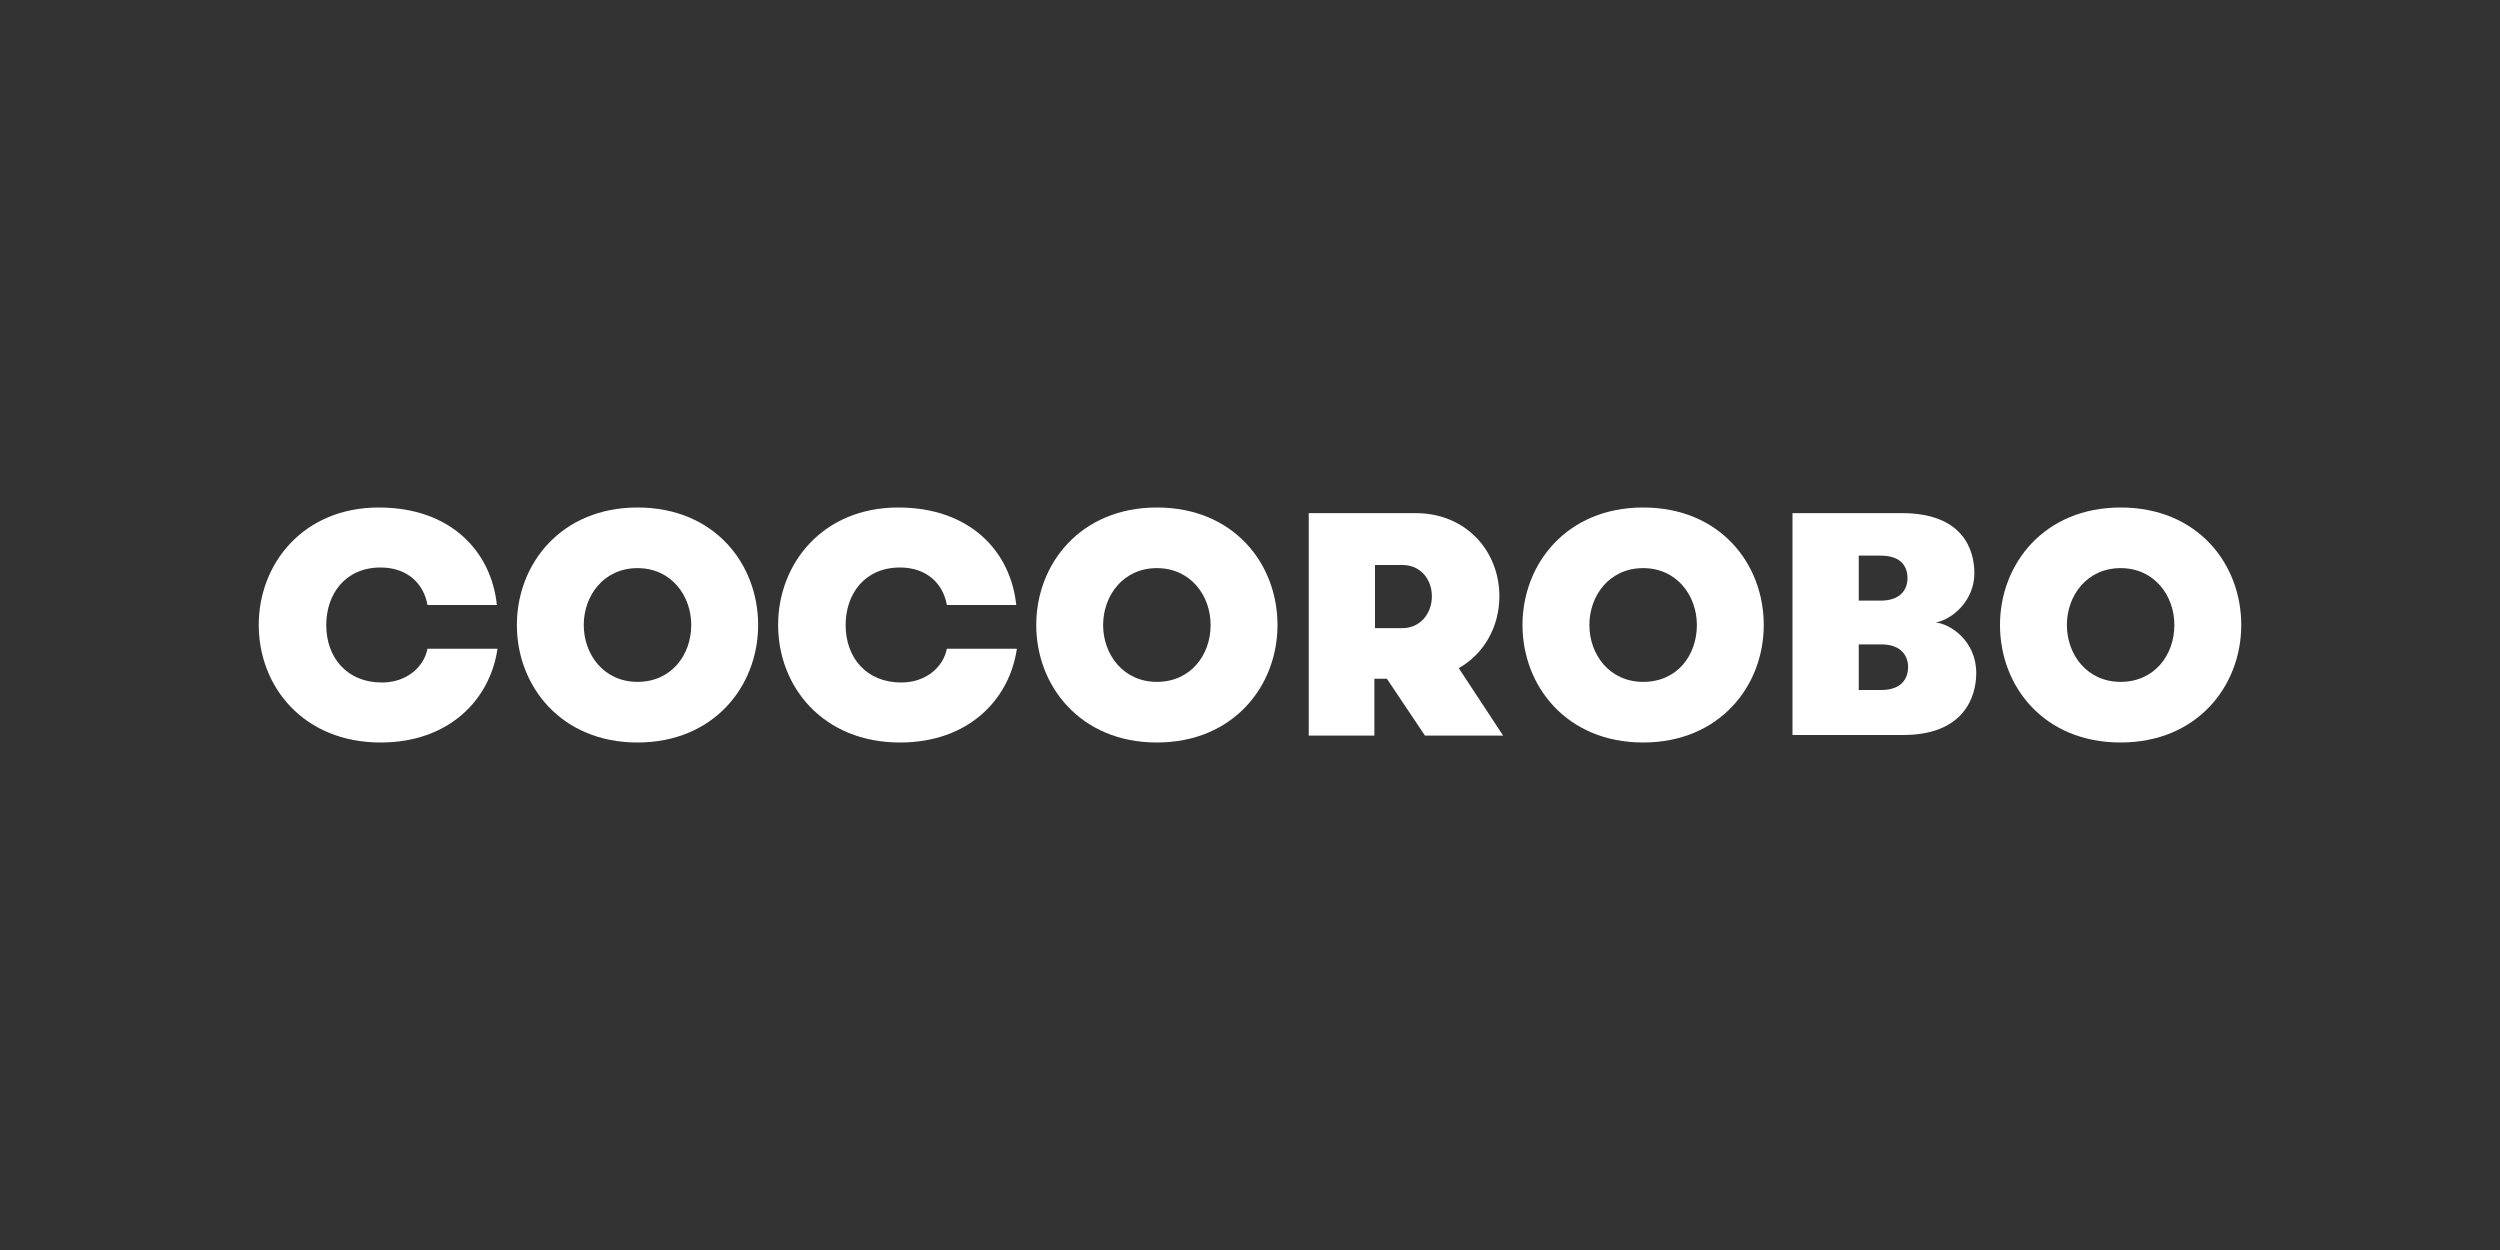
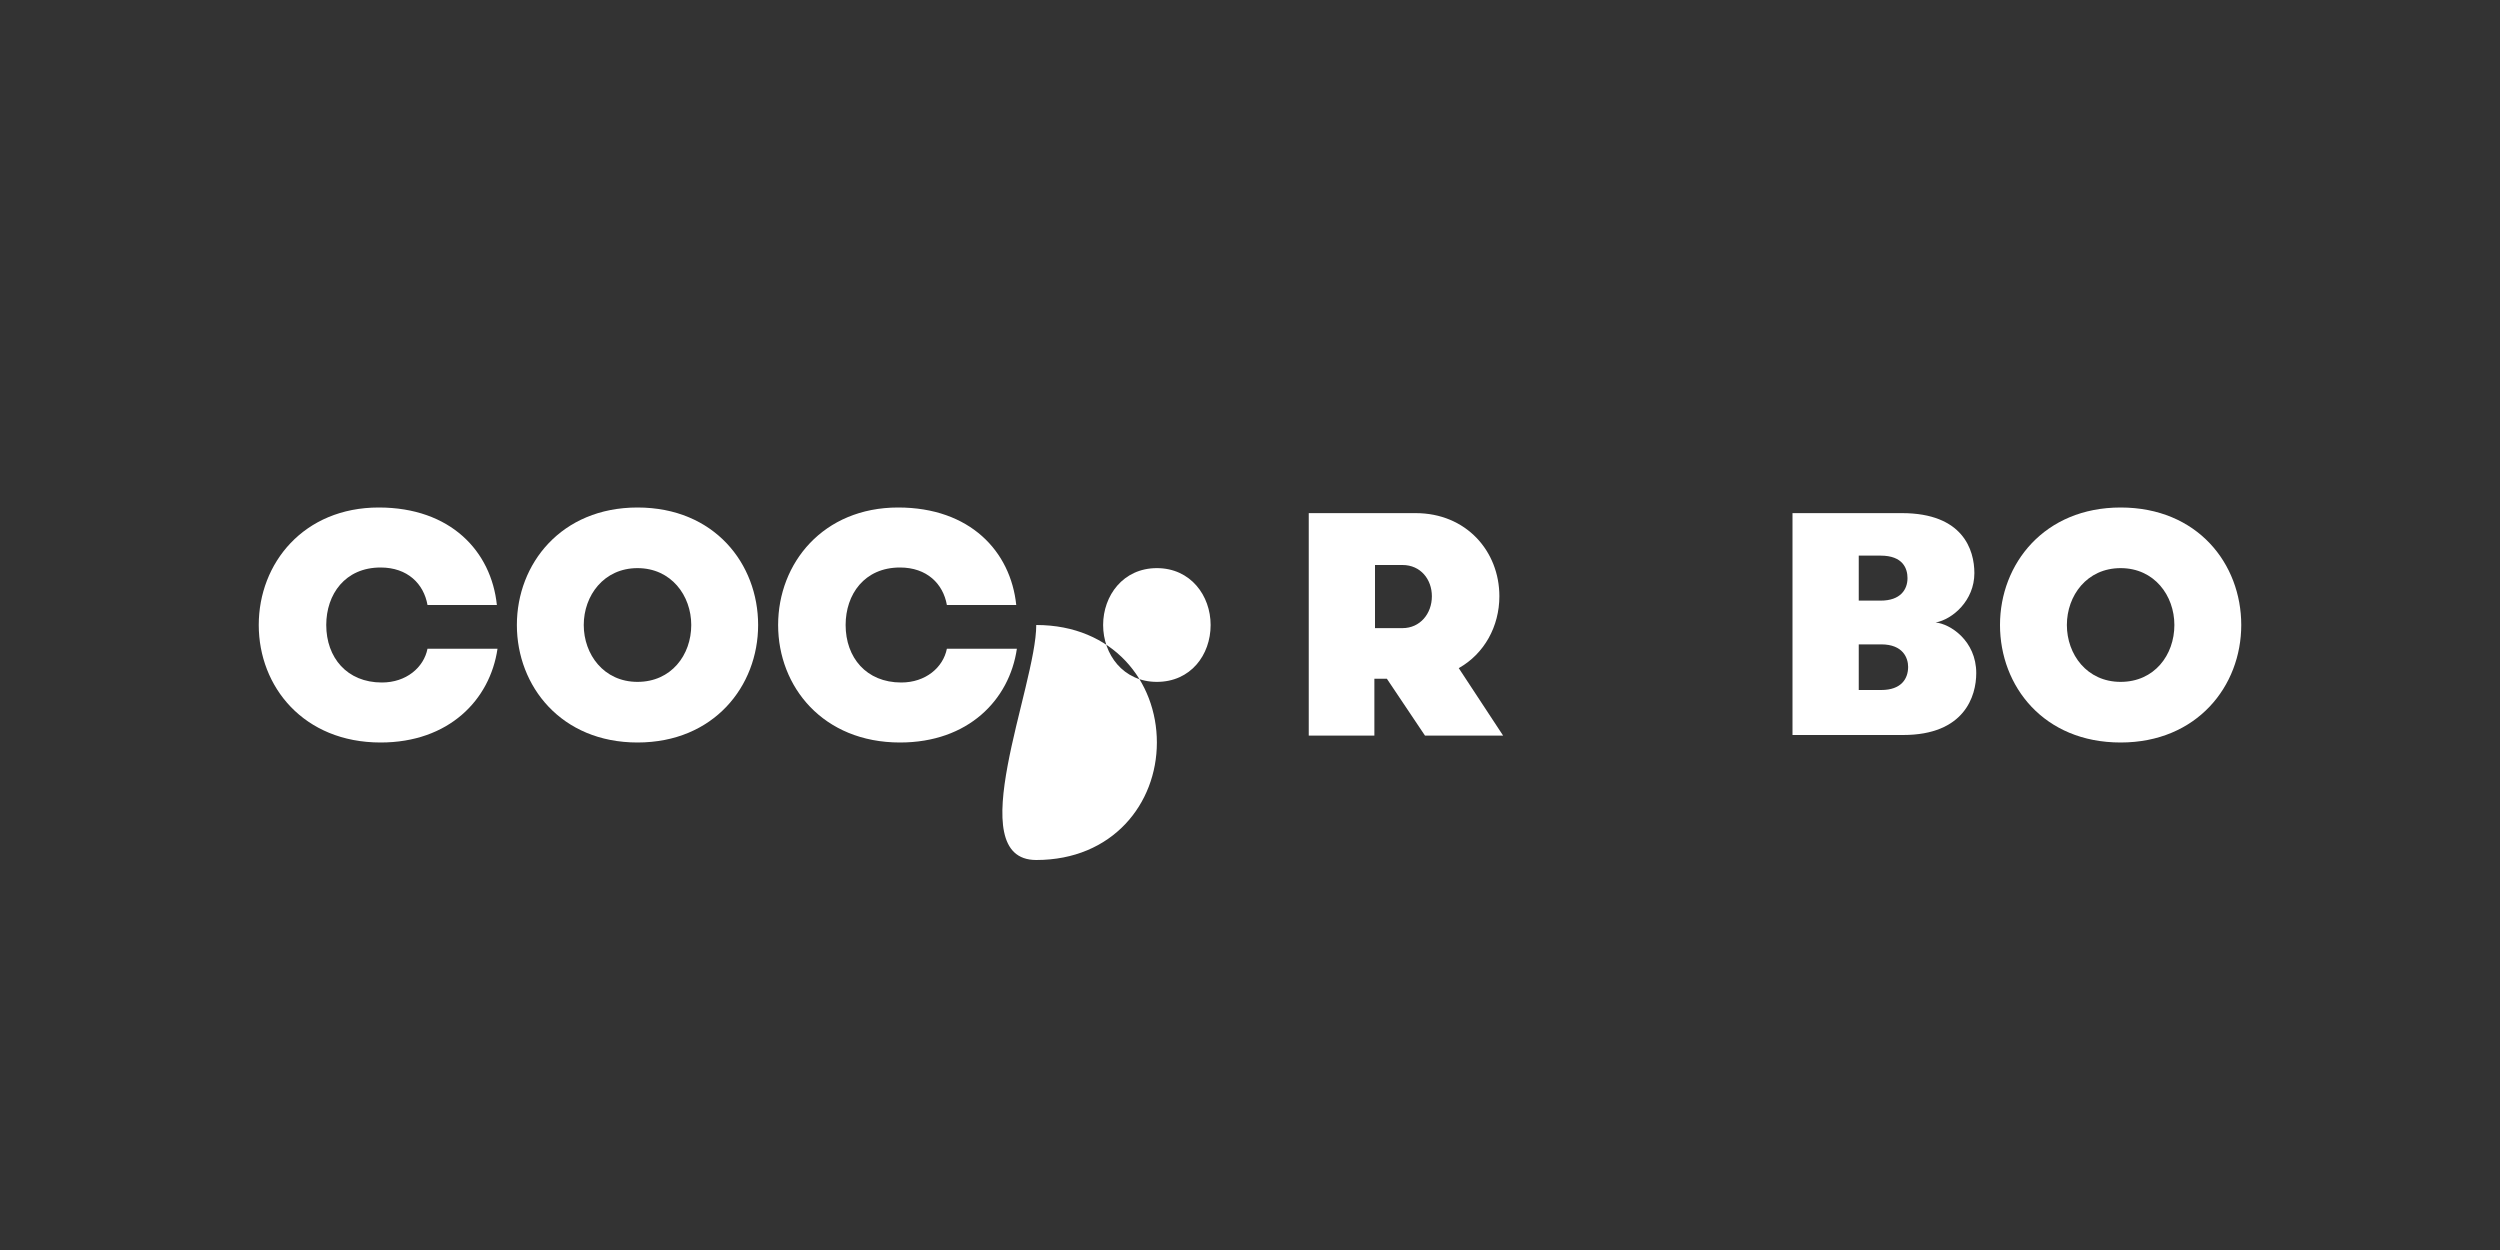
<svg xmlns="http://www.w3.org/2000/svg" version="1.1" id="Layer_1" x="0px" y="0px" viewBox="100 0 400 200" style="enable-background:new 100 0 400 200;" xml:space="preserve">
  <rect x="100" y="0" width="400" height="200" fill="#333333" stroke="none" />
  <style type="text/css">
	.st0{fill:#FFFFFF;}
</style>
  <g id="XMLID_556_">
    <path id="XMLID_578_" class="st0" d="M179.6,103.8c-1.2,8.2-7.8,15-18.7,15c-12.3,0-19.5-8.9-19.5-18.8s7.2-18.8,19.2-18.8   c11.5,0,18,7,18.9,15.6h-11.1c-0.6-3.4-3.2-6-7.5-6c-5.7,0-8.7,4.3-8.7,9.2c0,5.2,3.3,9.2,8.9,9.2c3.9,0,6.7-2.4,7.3-5.4   L179.6,103.8L179.6,103.8z" />
    <path id="XMLID_575_" class="st0" d="M182.7,100c0-9.8,7.1-18.8,19.3-18.8c12.3,0,19.3,9,19.3,18.8s-7.1,18.8-19.3,18.8   C189.8,118.8,182.7,109.8,182.7,100z M210.6,100c0-4.7-3.2-9.1-8.6-9.1c-5.4,0-8.6,4.4-8.6,9.1s3.2,9.1,8.6,9.1   C207.4,109.1,210.6,104.8,210.6,100z" />
    <path id="XMLID_573_" class="st0" d="M262.7,103.8c-1.2,8.2-7.8,15-18.7,15c-12.3,0-19.5-8.9-19.5-18.8s7.2-18.8,19.2-18.8   c11.5,0,18,7,18.9,15.6h-11.1c-0.6-3.4-3.2-6-7.5-6c-5.7,0-8.7,4.3-8.7,9.2c0,5.2,3.3,9.2,8.9,9.2c3.9,0,6.7-2.4,7.3-5.4   C251.5,103.8,262.7,103.8,262.7,103.8z" />
-     <path id="XMLID_570_" class="st0" d="M265.8,100c0-9.8,7.1-18.8,19.3-18.8c12.3,0,19.3,9,19.3,18.8s-7.1,18.8-19.3,18.8   S265.8,109.8,265.8,100z M293.7,100c0-4.7-3.2-9.1-8.6-9.1s-8.6,4.4-8.6,9.1s3.2,9.1,8.6,9.1S293.7,104.8,293.7,100z" />
+     <path id="XMLID_570_" class="st0" d="M265.8,100c12.3,0,19.3,9,19.3,18.8s-7.1,18.8-19.3,18.8   S265.8,109.8,265.8,100z M293.7,100c0-4.7-3.2-9.1-8.6-9.1s-8.6,4.4-8.6,9.1s3.2,9.1,8.6,9.1S293.7,104.8,293.7,100z" />
    <path id="XMLID_567_" class="st0" d="M309.4,82.1h17.1c8.1,0,13.4,6.1,13.4,13.3c0,4.8-2.4,9.2-6.5,11.5l7.1,10.8H328l-6.1-9.1h-2   v9.1h-10.5V82.1z M329.1,95.4c0-2.7-1.8-5-4.7-5H320v10.1h4.4C327.2,100.5,329.1,98.2,329.1,95.4z" />
-     <path id="XMLID_564_" class="st0" d="M343.6,100c0-9.8,7.1-18.8,19.3-18.8c12.3,0,19.3,9,19.3,18.8s-7.1,18.8-19.3,18.8   S343.6,109.8,343.6,100z M371.5,100c0-4.7-3.2-9.1-8.6-9.1s-8.6,4.4-8.6,9.1s3.2,9.1,8.6,9.1C368.4,109.1,371.5,104.8,371.5,100z" />
    <path id="XMLID_560_" class="st0" d="M386.8,82.1h17.5c9.8,0,11.6,5.9,11.6,9.6c0,4.4-3.5,7.4-6.2,7.9c2.3,0.2,6.5,2.9,6.5,8.1   c0,3.7-1.9,9.9-11.7,9.9h-17.7L386.8,82.1L386.8,82.1z M400.9,96.1c3.2,0,4.3-1.8,4.3-3.6c0-1.5-0.7-3.6-4.3-3.6h-3.5v7.2H400.9   L400.9,96.1z M397.4,103.1v7.3h3.6c3.2,0,4.3-1.8,4.3-3.7c0-1.4-0.8-3.6-4.3-3.6C401,103.1,397.4,103.1,397.4,103.1z" />
    <path id="XMLID_557_" class="st0" d="M420,100c0-9.8,7.1-18.8,19.3-18.8c12.3,0,19.3,9,19.3,18.8s-7.1,18.8-19.3,18.8   C427,118.8,420,109.8,420,100z M447.9,100c0-4.7-3.2-9.1-8.6-9.1s-8.6,4.4-8.6,9.1s3.2,9.1,8.6,9.1S447.9,104.8,447.9,100z" />
  </g>
</svg>